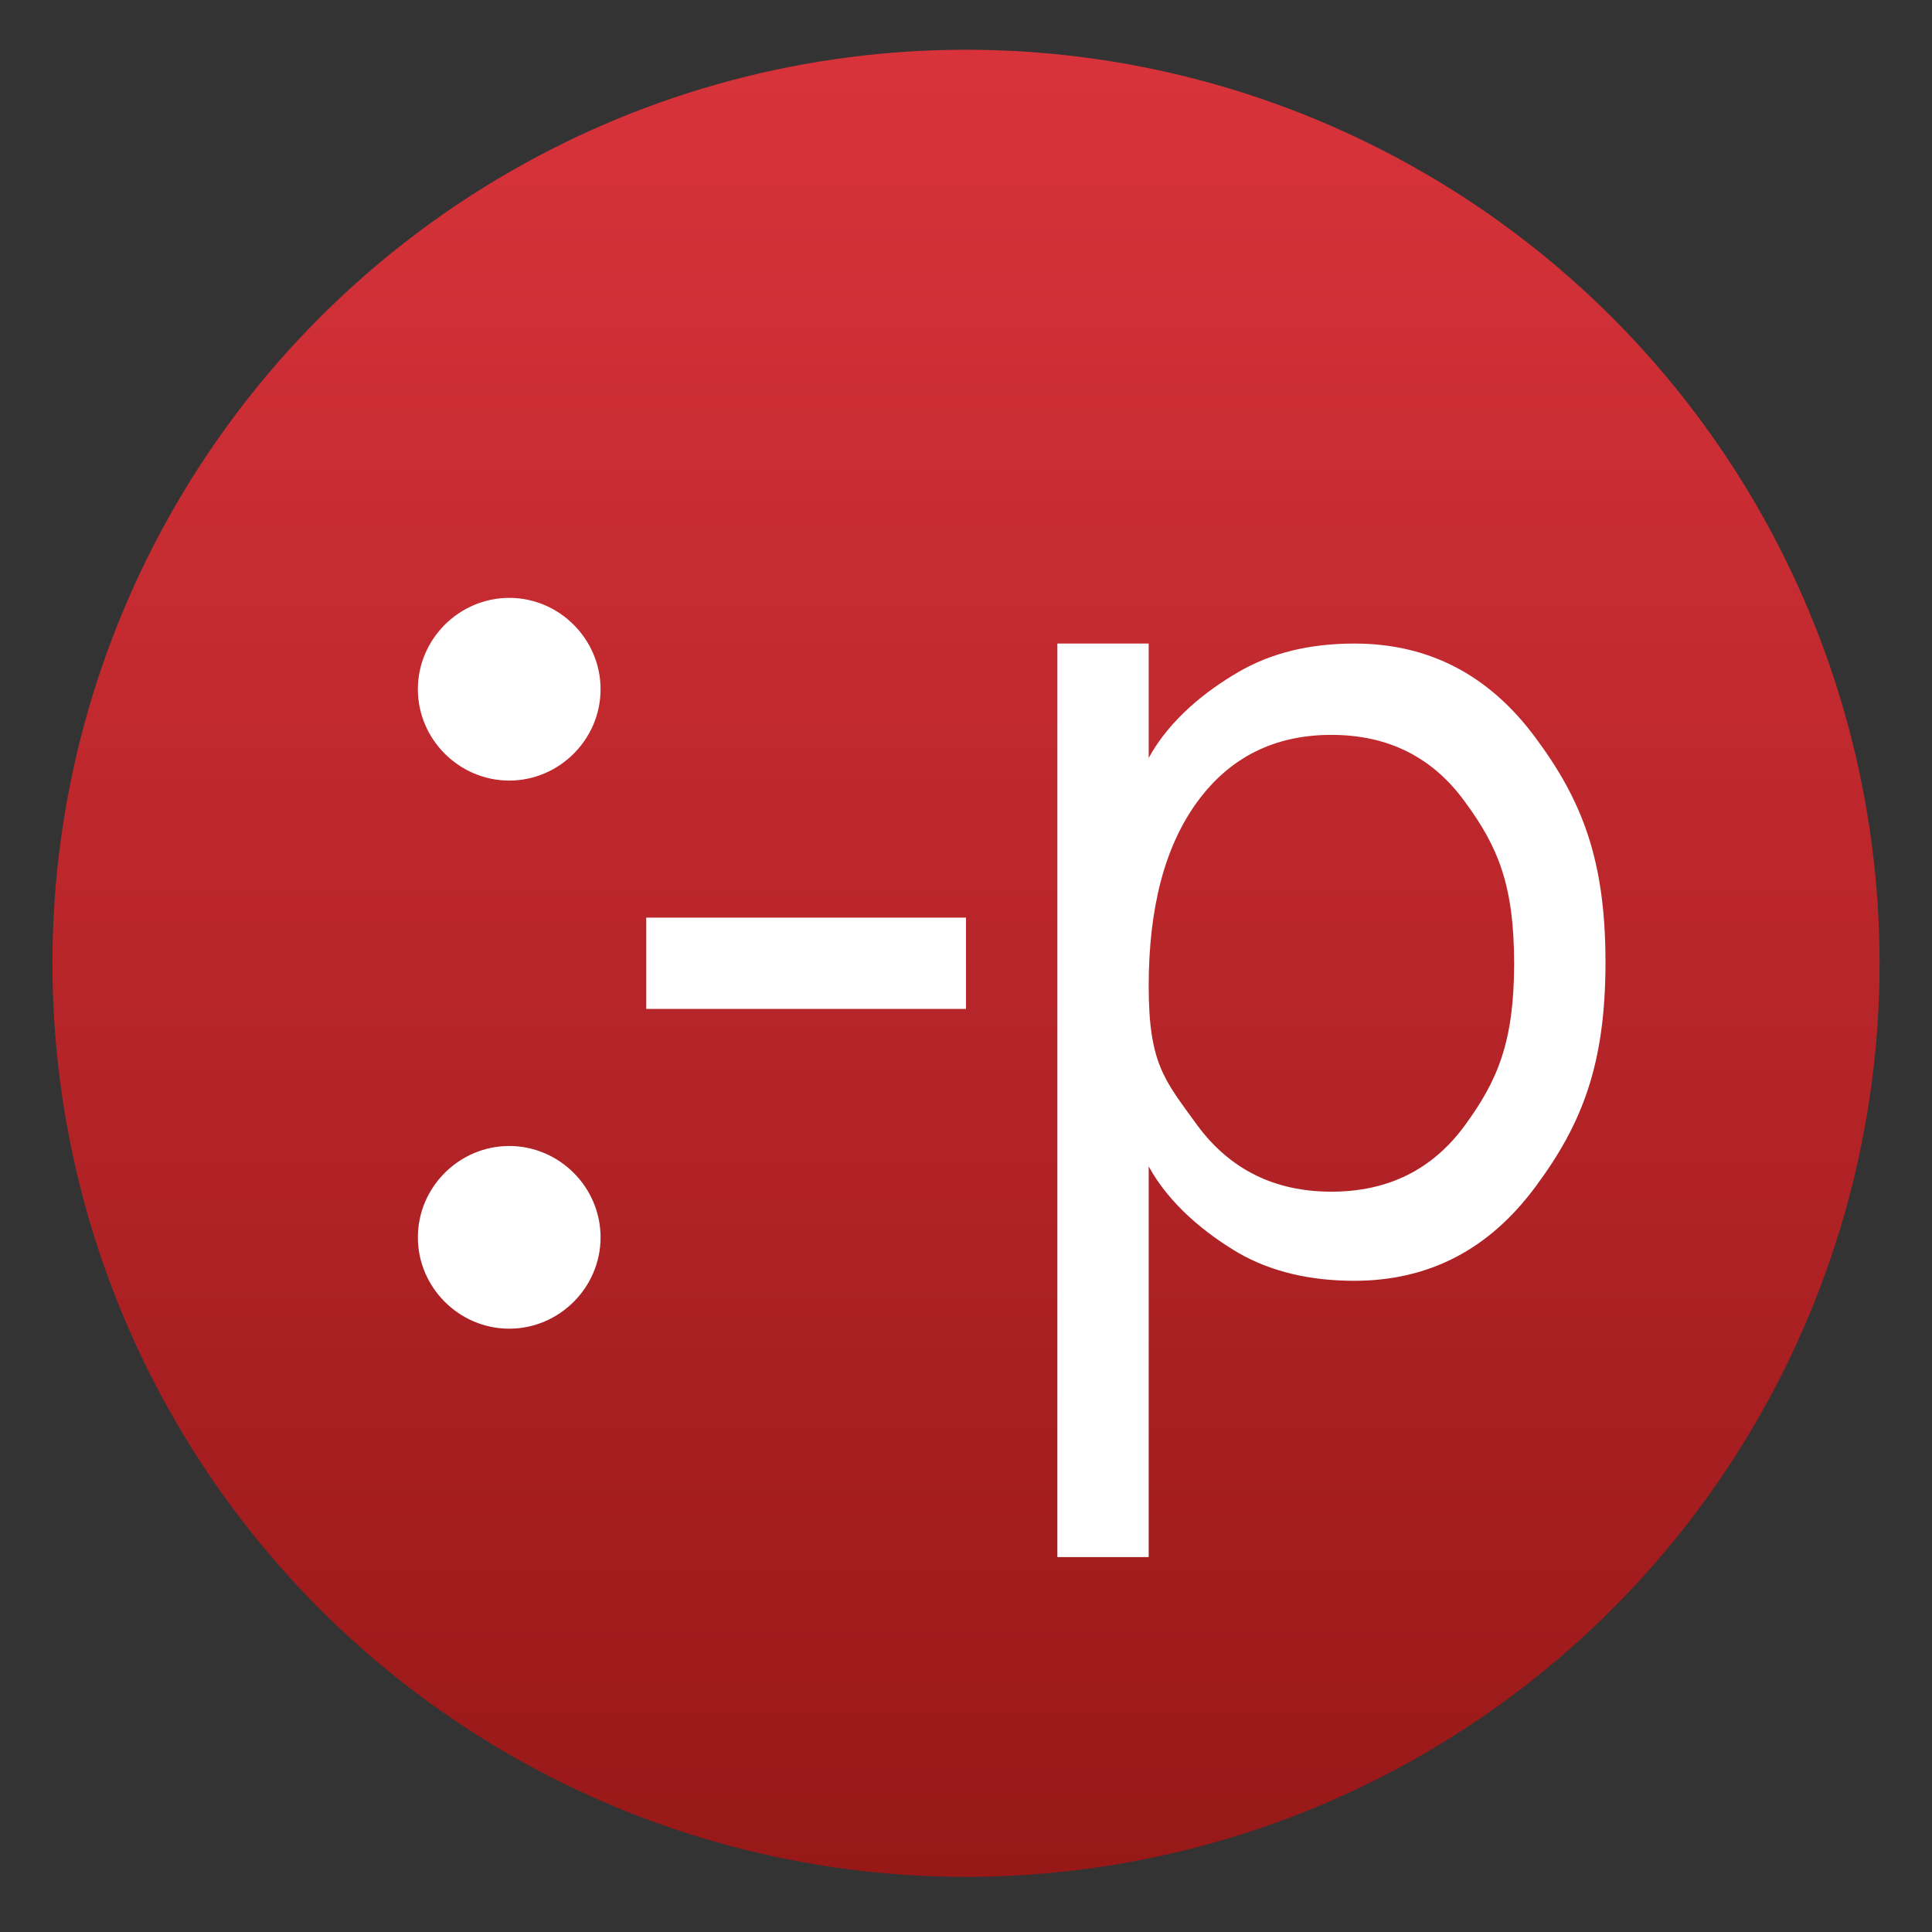
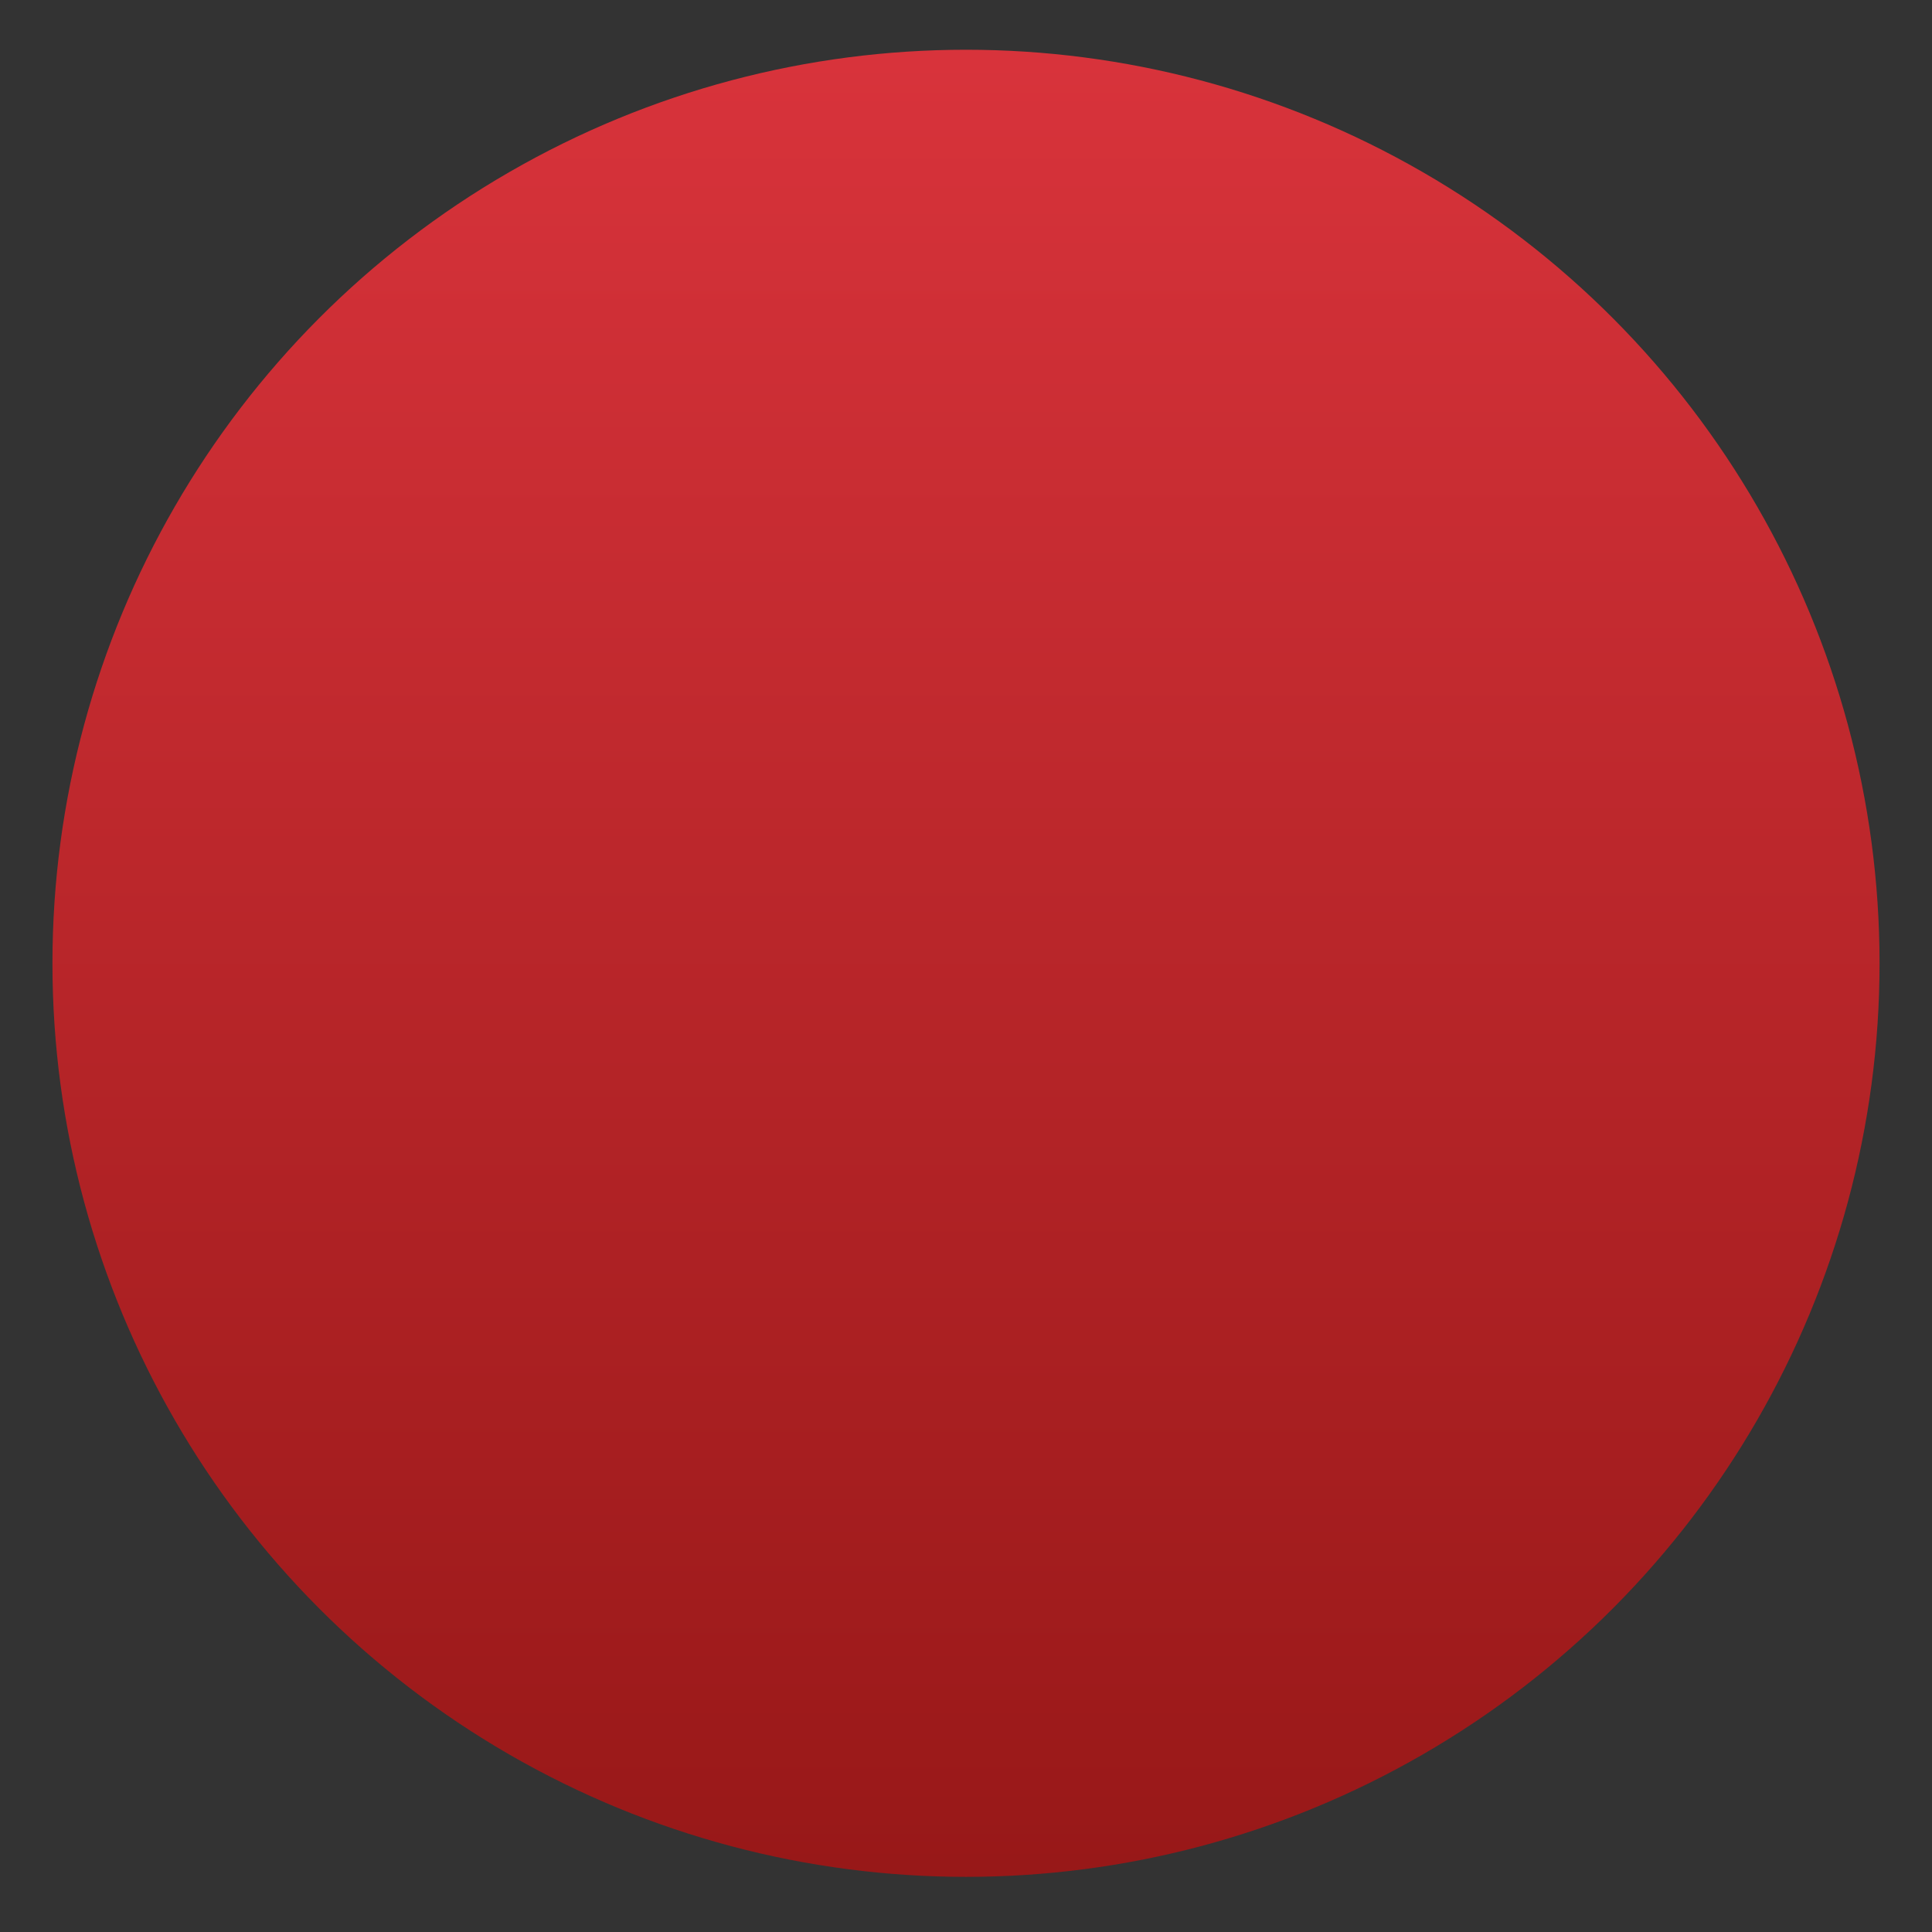
<svg xmlns="http://www.w3.org/2000/svg" clip-rule="evenodd" fill-rule="evenodd" stroke-linejoin="round" stroke-miterlimit="2" viewBox="0 0 48 48">
  <rect x="0" y="0" width="48" height="48" fill="#333333" stroke="none" />
  <linearGradient id="a" x2="1" gradientTransform="matrix(6e-7 -45.393 45.393 6e-7 24 46.629)" gradientUnits="userSpaceOnUse">
    <stop stop-color="#981818" offset="0" />
    <stop stop-color="#d8333b" offset="1" />
  </linearGradient>
  <circle cx="24" cy="23.933" r="22.697" fill="url(#a)" />
-   <path d="m12.652 14.854c-1.245 0-2.27 1.025-2.27 2.27s1.025 2.269 2.27 2.269 2.269-1.024 2.269-2.269-1.024-2.27-2.269-2.27zm13.618 1.135v22.696h2.269v-9.706c.526.962 1.433 1.679 2.23 2.15.806.462 1.767.692 2.881.692 1.849 0 3.347-.778 4.498-2.336 1.159-1.558 1.74-3.04 1.74-5.579s-.581-4.021-1.74-5.579c-1.151-1.558-2.649-2.338-4.498-2.338-1.114 0-2.075.235-2.881.707-.797.462-1.704 1.172-2.23 2.134v-2.841zm6.809 2.269c1.411 0 2.517.555 3.32 1.667.812 1.102 1.219 2.062 1.219 4.008 0 1.945-.407 2.908-1.219 4.02-.803 1.102-1.909 1.654-3.32 1.654-1.412 0-2.524-.552-3.336-1.654-.803-1.112-1.204-1.51-1.204-3.455 0-1.946.401-3.471 1.204-4.573.812-1.112 1.924-1.667 3.336-1.667zm-17.023 4.54v2.269h7.944v-2.269zm-3.404 5.674c-1.245 0-2.27 1.024-2.27 2.27 0 1.245 1.025 2.269 2.27 2.269s2.269-1.024 2.269-2.269c0-1.246-1.024-2.27-2.269-2.27z" fill="#ffffff" fill-rule="nonzero" />
</svg>